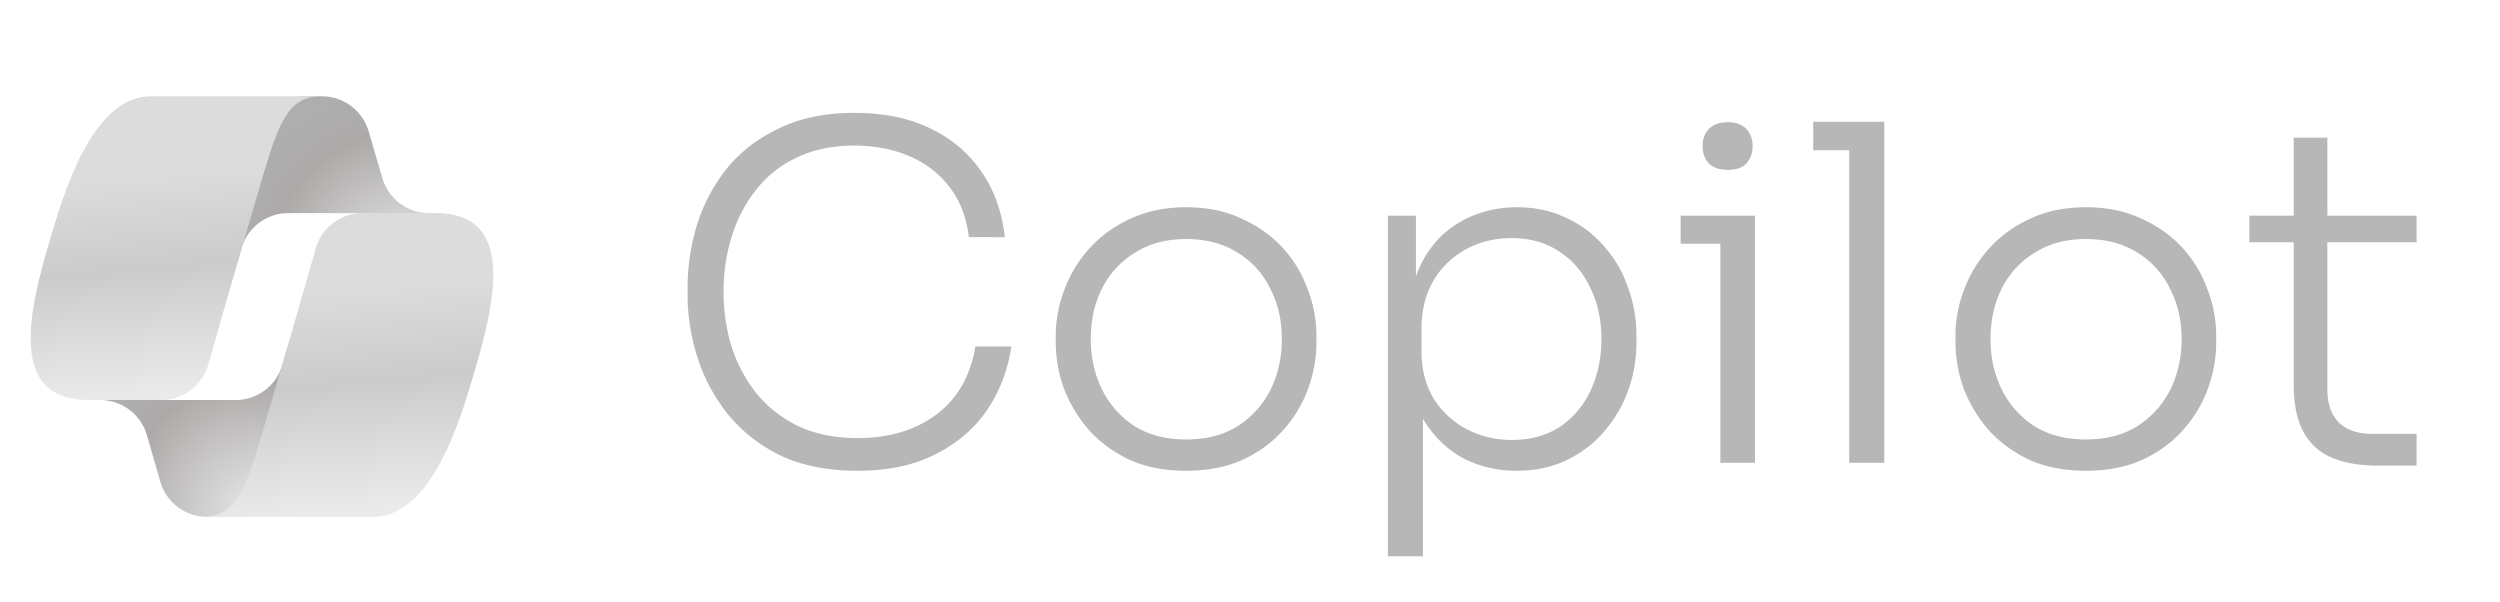
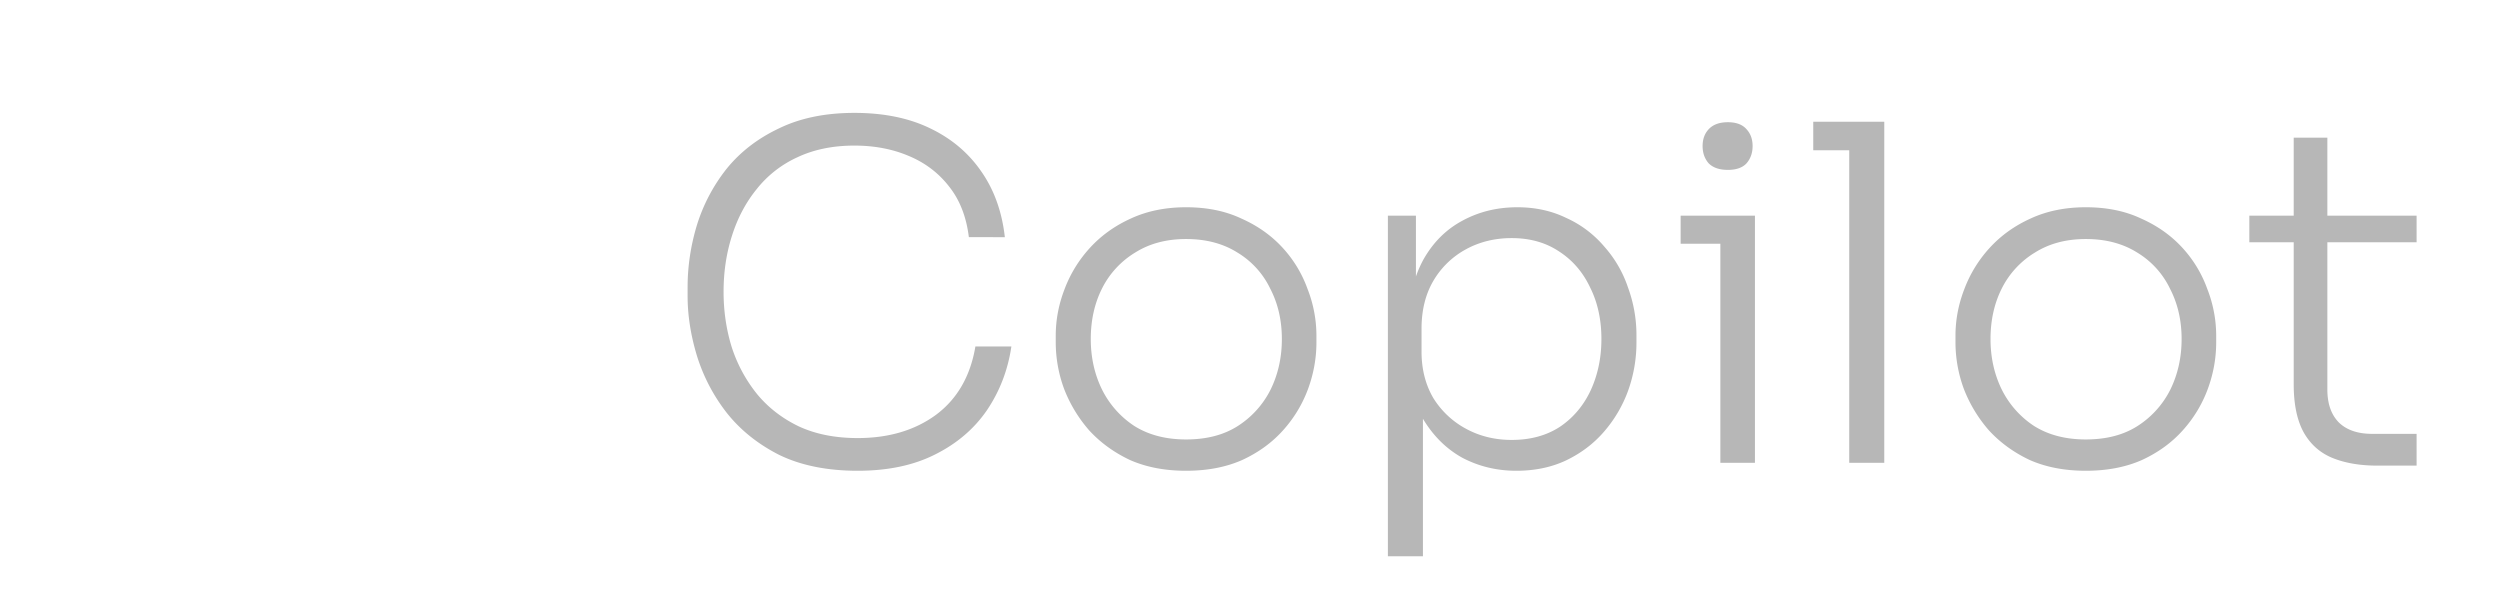
<svg xmlns="http://www.w3.org/2000/svg" width="216" height="52" fill="none">
-   <path d="M31.849 11.34a4.206 4.206 0 00-4.035-3.02h-1.227a4.206 4.206 0 00-4.136 3.446l-2.104 11.458.522-1.785a4.206 4.206 0 014.037-3.025h7.133l2.993 1.164 2.884-1.165h-.841a4.205 4.205 0 01-4.036-3.02l-1.19-4.053z" fill="url(#paint0_radial_8543_32)" />
-   <path d="M13.852 41.617a4.206 4.206 0 004.041 3.038H20.5a4.205 4.205 0 004.205-4.097l.284-11.049-.595 2.029a4.205 4.205 0 01-4.035 3.024h-7.194l-2.564-1.392-2.777 1.392h.828a4.206 4.206 0 014.04 3.037l1.162 4.018h-.002z" fill="url(#paint1_radial_8543_32)" />
-   <path d="M27.632 8.32h-14.57c-4.164 0-6.66 5.502-8.326 11.003C2.763 25.843.181 34.56 7.65 34.56h6.29a4.206 4.206 0 004.049-3.05 1890.107 1890.107 0 014.515-15.585c.766-2.583 1.403-4.8 2.381-6.182.549-.774 1.463-1.422 2.747-1.422z" fill="url(#paint2_linear_8543_32)" />
-   <path d="M17.638 44.655h14.57c4.163 0 6.66-5.503 8.326-11.005 1.972-6.52 4.554-15.238-2.914-15.238h-6.292a4.206 4.206 0 00-4.047 3.05 1894.89 1894.89 0 01-4.516 15.588c-.765 2.583-1.403 4.801-2.38 6.183-.549.774-1.463 1.422-2.747 1.422z" fill="url(#paint3_linear_8543_32)" />
  <path d="M74.102 40.674c-2.637 0-4.898-.457-6.781-1.372-1.857-.942-3.378-2.167-4.562-3.674a15.42 15.42 0 01-2.543-4.884c-.538-1.776-.807-3.499-.807-5.167v-.767c0-1.803.269-3.593.807-5.369a14.945 14.945 0 012.584-4.884c1.184-1.454 2.69-2.61 4.52-3.472 1.83-.888 3.997-1.332 6.5-1.332 2.53 0 4.71.444 6.54 1.332 1.856.888 3.336 2.14 4.44 3.754 1.103 1.588 1.776 3.472 2.018 5.652H83.71c-.216-1.75-.78-3.203-1.696-4.36-.915-1.184-2.085-2.072-3.512-2.664-1.4-.592-2.96-.888-4.682-.888-1.857 0-3.499.336-4.925 1.009a9.515 9.515 0 00-3.512 2.745c-.942 1.157-1.655 2.503-2.14 4.036-.484 1.508-.726 3.122-.726 4.845 0 1.641.229 3.215.686 4.722a12.677 12.677 0 002.18 4.078c.969 1.184 2.18 2.125 3.633 2.825 1.453.673 3.149 1.01 5.086 1.01 2.691 0 4.952-.673 6.782-2.019 1.83-1.372 2.96-3.337 3.39-5.894h3.109c-.296 2.019-.996 3.849-2.1 5.49-1.102 1.615-2.596 2.893-4.48 3.835-1.857.942-4.09 1.413-6.7 1.413zm28.376 0c-1.83 0-3.445-.31-4.844-.928-1.372-.646-2.543-1.494-3.512-2.544a12.014 12.014 0 01-2.18-3.592 11.623 11.623 0 01-.726-4.037v-.565c0-1.372.255-2.718.767-4.037a11.014 11.014 0 012.22-3.592c.969-1.05 2.14-1.884 3.512-2.503 1.4-.646 2.987-.969 4.763-.969 1.803 0 3.391.323 4.763.969 1.4.619 2.584 1.453 3.553 2.503a10.481 10.481 0 012.18 3.592 11.09 11.09 0 01.766 4.037v.565c0 1.373-.242 2.718-.726 4.037a11.013 11.013 0 01-2.18 3.593c-.942 1.049-2.112 1.897-3.512 2.543-1.399.619-3.014.928-4.844.928zm0-2.705c1.776 0 3.27-.39 4.481-1.17a7.951 7.951 0 002.826-3.149c.645-1.319.968-2.772.968-4.36 0-1.614-.336-3.067-1.009-4.36a7.343 7.343 0 00-2.826-3.107c-1.237-.78-2.718-1.171-4.44-1.171-1.695 0-3.162.39-4.4 1.17a7.611 7.611 0 00-2.866 3.109c-.646 1.292-.969 2.745-.969 4.36 0 1.587.323 3.04.969 4.36a8.055 8.055 0 002.785 3.148c1.238.78 2.732 1.17 4.481 1.17zm17.436 10.092V18.634h2.422v9.163l-.726.08c.107-2.152.565-3.969 1.372-5.449.835-1.48 1.951-2.597 3.351-3.35 1.426-.78 3.014-1.171 4.763-1.171 1.561 0 2.974.31 4.239.928a9.297 9.297 0 013.269 2.463 10.17 10.17 0 012.059 3.552 11.97 11.97 0 01.727 4.158v.565a12.31 12.31 0 01-.727 4.198 11.268 11.268 0 01-2.099 3.553c-.888 1.022-1.978 1.843-3.27 2.462-1.265.592-2.691.888-4.279.888-1.695 0-3.256-.377-4.682-1.13-1.4-.78-2.543-1.924-3.431-3.431-.862-1.508-1.333-3.364-1.413-5.571l1.453 3.027v14.492h-3.028zm10.698-10.051c1.614 0 3-.377 4.158-1.13 1.157-.78 2.045-1.83 2.664-3.15.619-1.345.928-2.825.928-4.44 0-1.668-.323-3.148-.969-4.44-.619-1.319-1.507-2.355-2.664-3.108-1.157-.78-2.53-1.17-4.117-1.17-1.454 0-2.772.322-3.956.968a7.288 7.288 0 00-2.826 2.745c-.673 1.157-1.009 2.53-1.009 4.117v1.978c0 1.508.336 2.84 1.009 3.997a7.474 7.474 0 002.826 2.664c1.184.646 2.502.969 3.956.969zm18.027 1.978V18.634h2.988v21.354h-2.988zm-3.431-18.932v-2.422h6.419v2.422h-6.419zm4.077-6.378c-.726 0-1.278-.189-1.655-.566-.35-.403-.525-.901-.525-1.493 0-.592.175-1.076.525-1.453.377-.404.929-.606 1.655-.606.727 0 1.265.202 1.615.606.35.377.525.86.525 1.453 0 .592-.175 1.09-.525 1.494-.35.376-.888.565-1.615.565zm10.489 25.31V10.52h3.027v29.468h-3.027zm-3.109-27.006V10.52h6.136v2.462h-6.136zm23.551 27.692c-1.83 0-3.444-.31-4.844-.928-1.372-.646-2.543-1.494-3.512-2.544a12.027 12.027 0 01-2.18-3.592 11.631 11.631 0 01-.726-4.037v-.565c0-1.372.255-2.718.767-4.037a11.006 11.006 0 012.22-3.592c.969-1.05 2.139-1.884 3.512-2.503 1.399-.646 2.987-.969 4.763-.969 1.803 0 3.391.323 4.763.969 1.4.619 2.584 1.453 3.553 2.503a10.481 10.481 0 012.18 3.592 11.09 11.09 0 01.767 4.037v.565c0 1.373-.243 2.718-.727 4.037a10.996 10.996 0 01-2.18 3.593c-.942 1.049-2.112 1.897-3.512 2.543-1.399.619-3.014.928-4.844.928zm0-2.705c1.776 0 3.27-.39 4.481-1.17a7.951 7.951 0 002.826-3.149c.645-1.319.968-2.772.968-4.36 0-1.614-.336-3.067-1.009-4.36a7.347 7.347 0 00-2.825-3.107c-1.238-.78-2.719-1.171-4.441-1.171-1.695 0-3.162.39-4.4 1.17a7.611 7.611 0 00-2.866 3.109c-.646 1.292-.969 2.745-.969 4.36 0 1.587.323 3.04.969 4.36a8.055 8.055 0 002.785 3.148c1.238.78 2.732 1.17 4.481 1.17zm25.187 2.261c-1.48 0-2.758-.215-3.835-.646-1.076-.43-1.911-1.157-2.503-2.18-.592-1.05-.888-2.449-.888-4.198V11.892h2.907V33.65c0 1.238.336 2.193 1.009 2.866.673.646 1.628.969 2.866.969h3.835v2.745h-3.391zm-11.061-19.295v-2.301h14.452v2.3h-14.452z" fill="#B7B7B7" />
  <defs>
    <radialGradient id="paint0_radial_8543_32" cx="0" cy="0" r="1" gradientUnits="userSpaceOnUse" gradientTransform="matrix(-9.956 -12.163 11.437 -9.362 35.358 23.32)">
      <stop offset=".096" stop-color="#E3E3E3" />
      <stop offset=".773" stop-color="#ADA9A9" />
      <stop offset="1" stop-color="#AEAEAE" />
    </radialGradient>
    <radialGradient id="paint1_radial_8543_32" cx="0" cy="0" r="1" gradientUnits="userSpaceOnUse" gradientTransform="matrix(-9.727 -12.36 11.524 -9.069 22.49 44.754)">
      <stop offset=".096" stop-color="#E3E3E3" />
      <stop offset=".773" stop-color="#ADA9A9" />
      <stop offset="1" stop-color="#AEAEAE" />
    </radialGradient>
    <linearGradient id="paint2_linear_8543_32" x1="12.19" y1="11.499" x2="14.268" y2="35.549" gradientUnits="userSpaceOnUse">
      <stop offset=".156" stop-color="#DCDCDC" />
      <stop offset=".487" stop-color="#CBCBCB" />
      <stop offset=".652" stop-color="#D7D7D7" />
      <stop offset=".937" stop-color="#EAEAEA" />
    </linearGradient>
    <linearGradient id="paint3_linear_8543_32" x1="27.176" y1="21.592" x2="29.255" y2="45.646" gradientUnits="userSpaceOnUse">
      <stop offset=".156" stop-color="#DCDCDC" />
      <stop offset=".487" stop-color="#CBCBCB" />
      <stop offset=".652" stop-color="#D7D7D7" />
      <stop offset=".937" stop-color="#EAEAEA" />
    </linearGradient>
  </defs>
</svg>